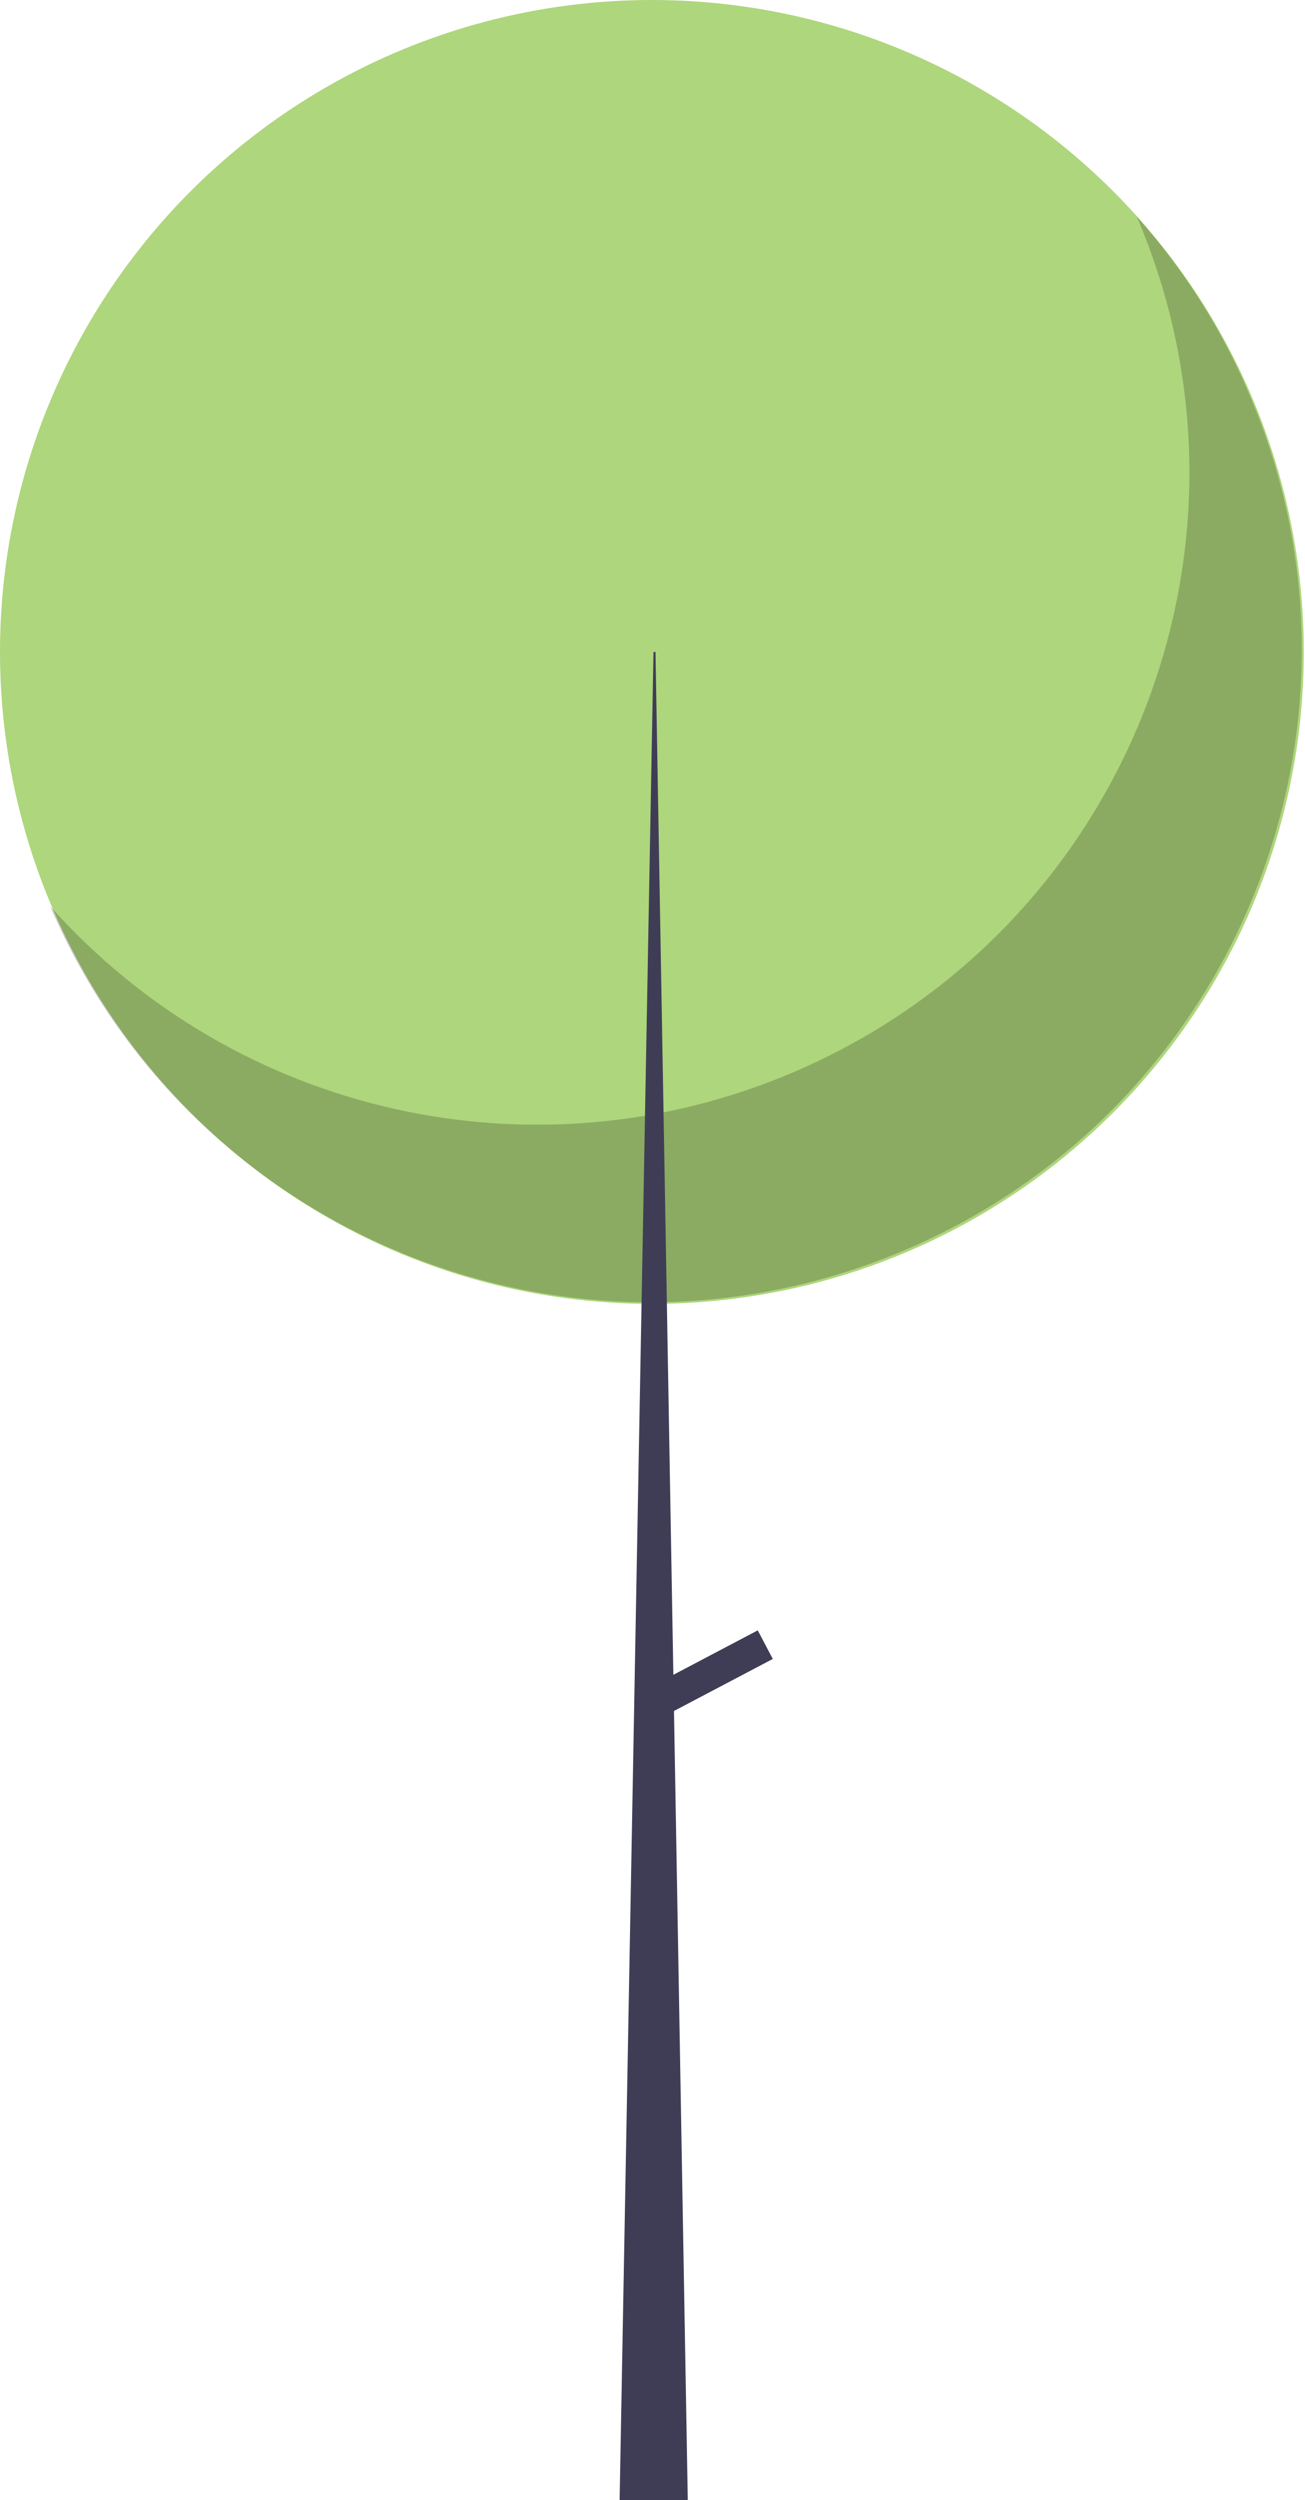
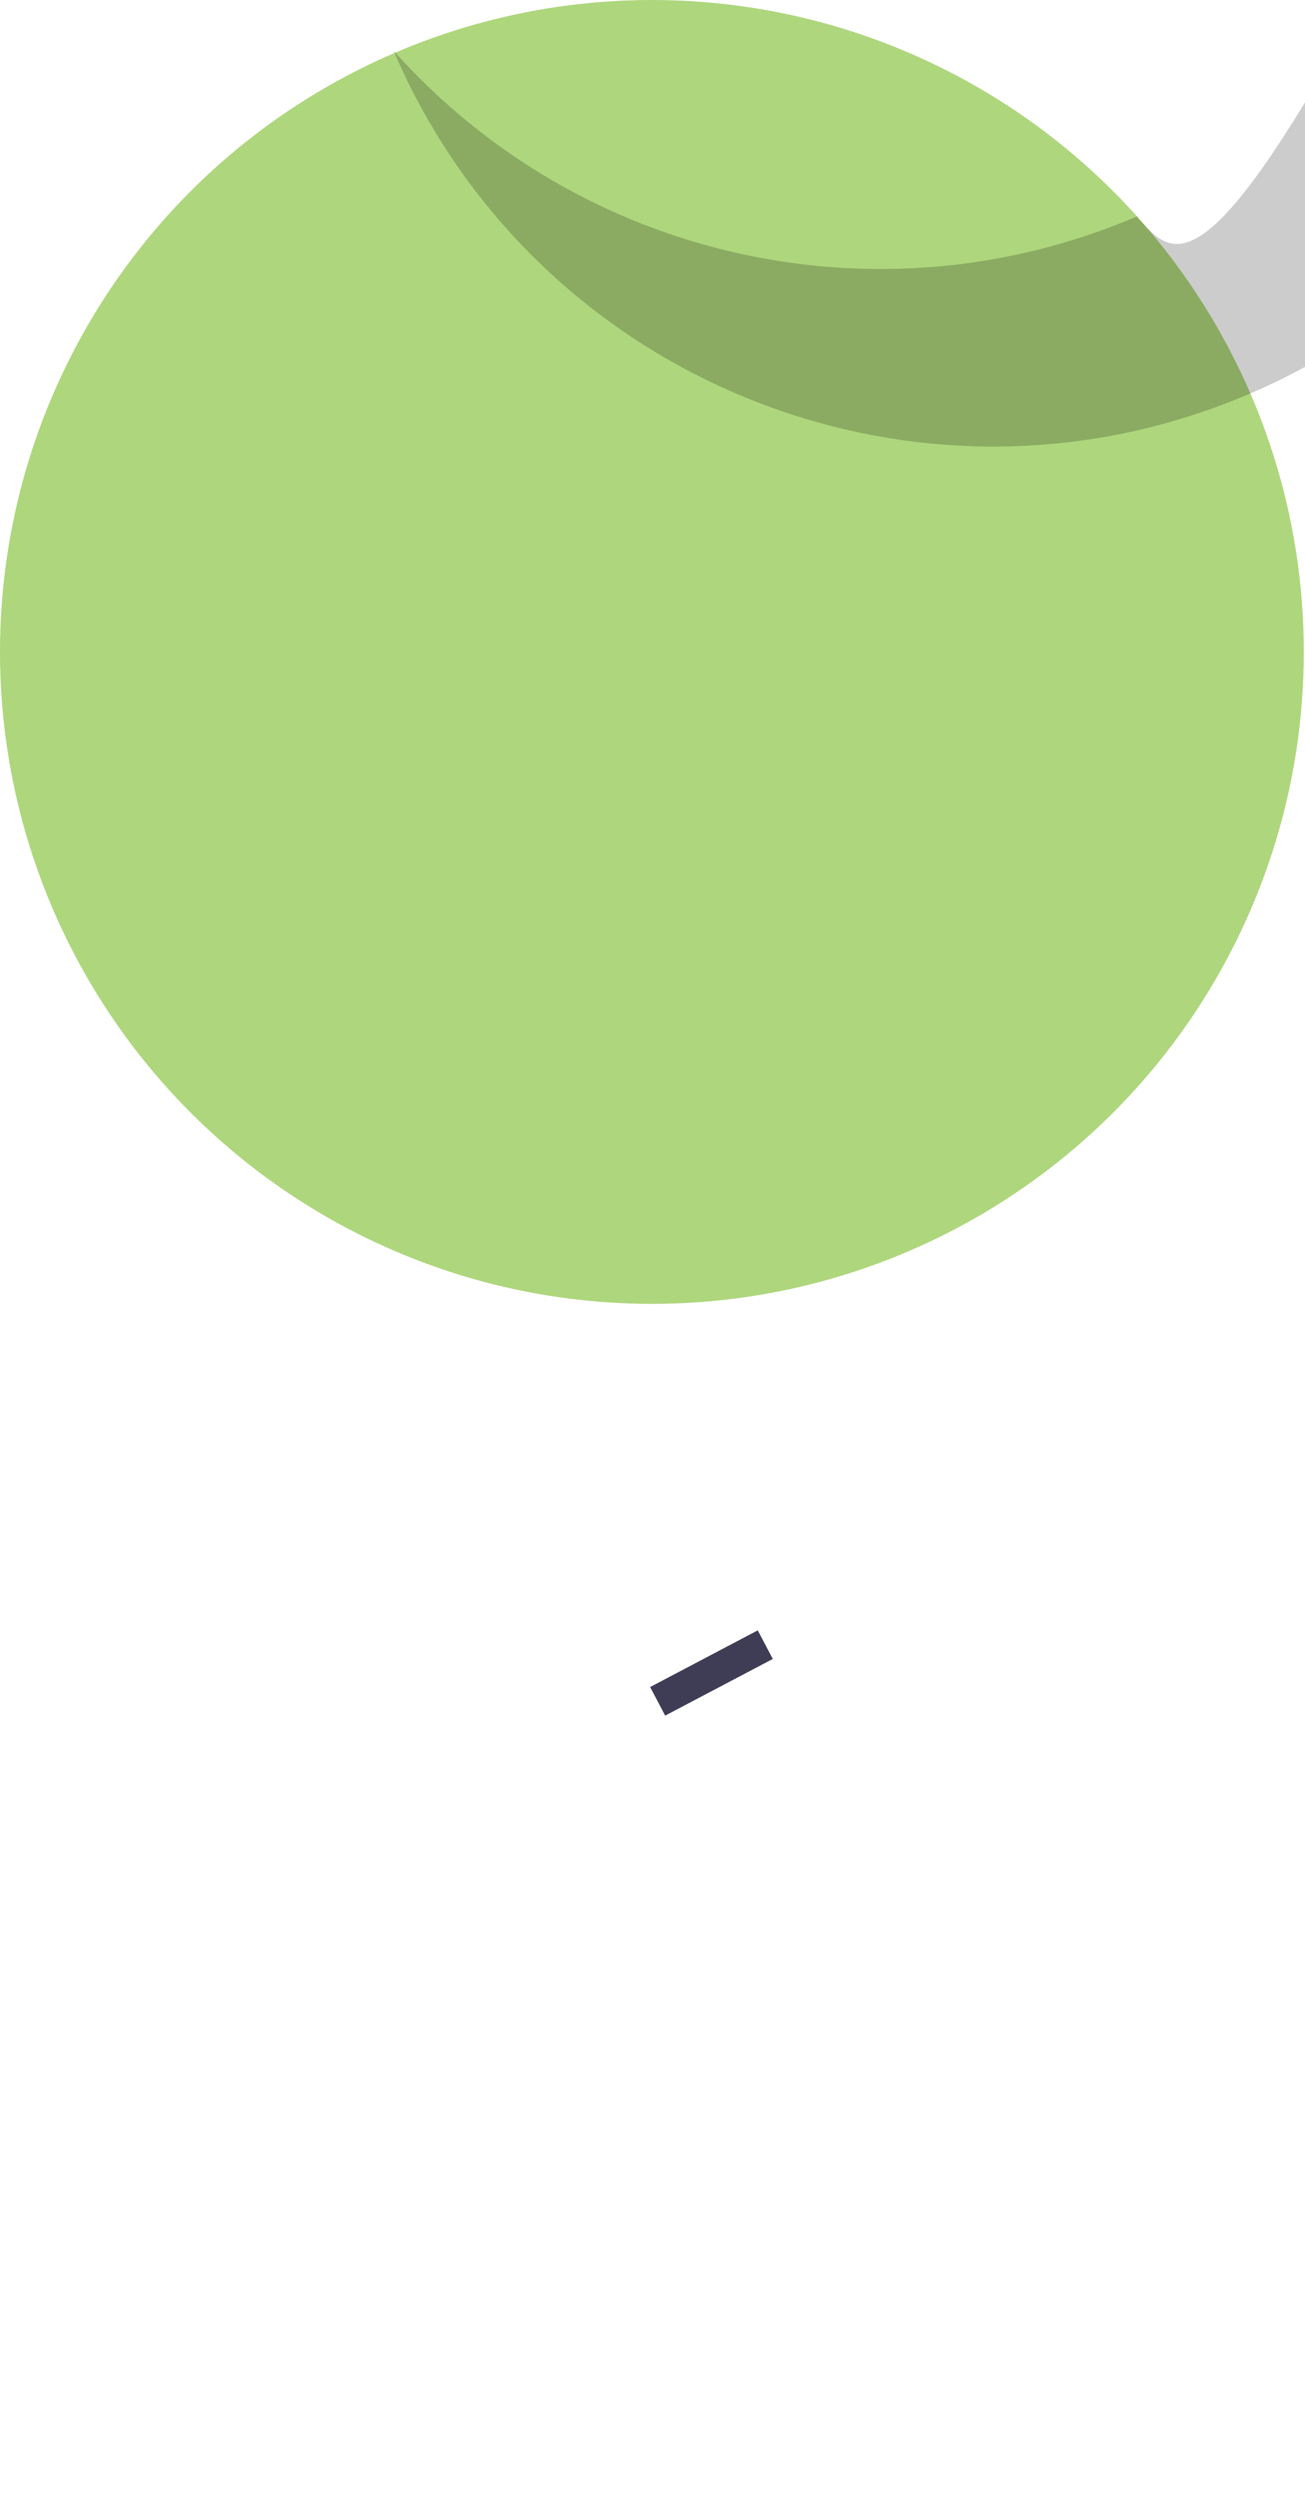
<svg xmlns="http://www.w3.org/2000/svg" version="1.1" id="ac7ac4f5-d871-441c-96dd-895e3759c58a" x="0px" y="0px" viewBox="0 0 327.3 627" style="enable-background:new 0 0 327.3 627;" xml:space="preserve">
  <style type="text/css">
	.st0{fill:#AED67C;}
	.st1{opacity:0.2;enable-background:new    ;}
	.st2{fill:#3F3D56;}
</style>
  <circle class="st0" cx="163.5" cy="163.5" r="163.5" />
-   <path class="st1" d="M285.1,54.3c35.5,83-3,179.1-86.1,214.6c-64.6,27.6-139.6,10.9-186.4-41.6c35.5,83,131.6,121.6,214.6,86.1  s121.6-131.6,86.1-214.6C306.4,82.5,296.9,67.5,285.1,54.3z" />
-   <polygon class="st2" points="163.9,163.5 164.4,163.5 172.5,627 155.4,627 " />
+   <path class="st1" d="M285.1,54.3c-64.6,27.6-139.6,10.9-186.4-41.6c35.5,83,131.6,121.6,214.6,86.1  s121.6-131.6,86.1-214.6C306.4,82.5,296.9,67.5,285.1,54.3z" />
  <rect x="163.1" y="415.5" transform="matrix(0.885 -0.466 0.466 0.885 -174.91 131.379)" class="st2" width="30.5" height="8.1" />
</svg>